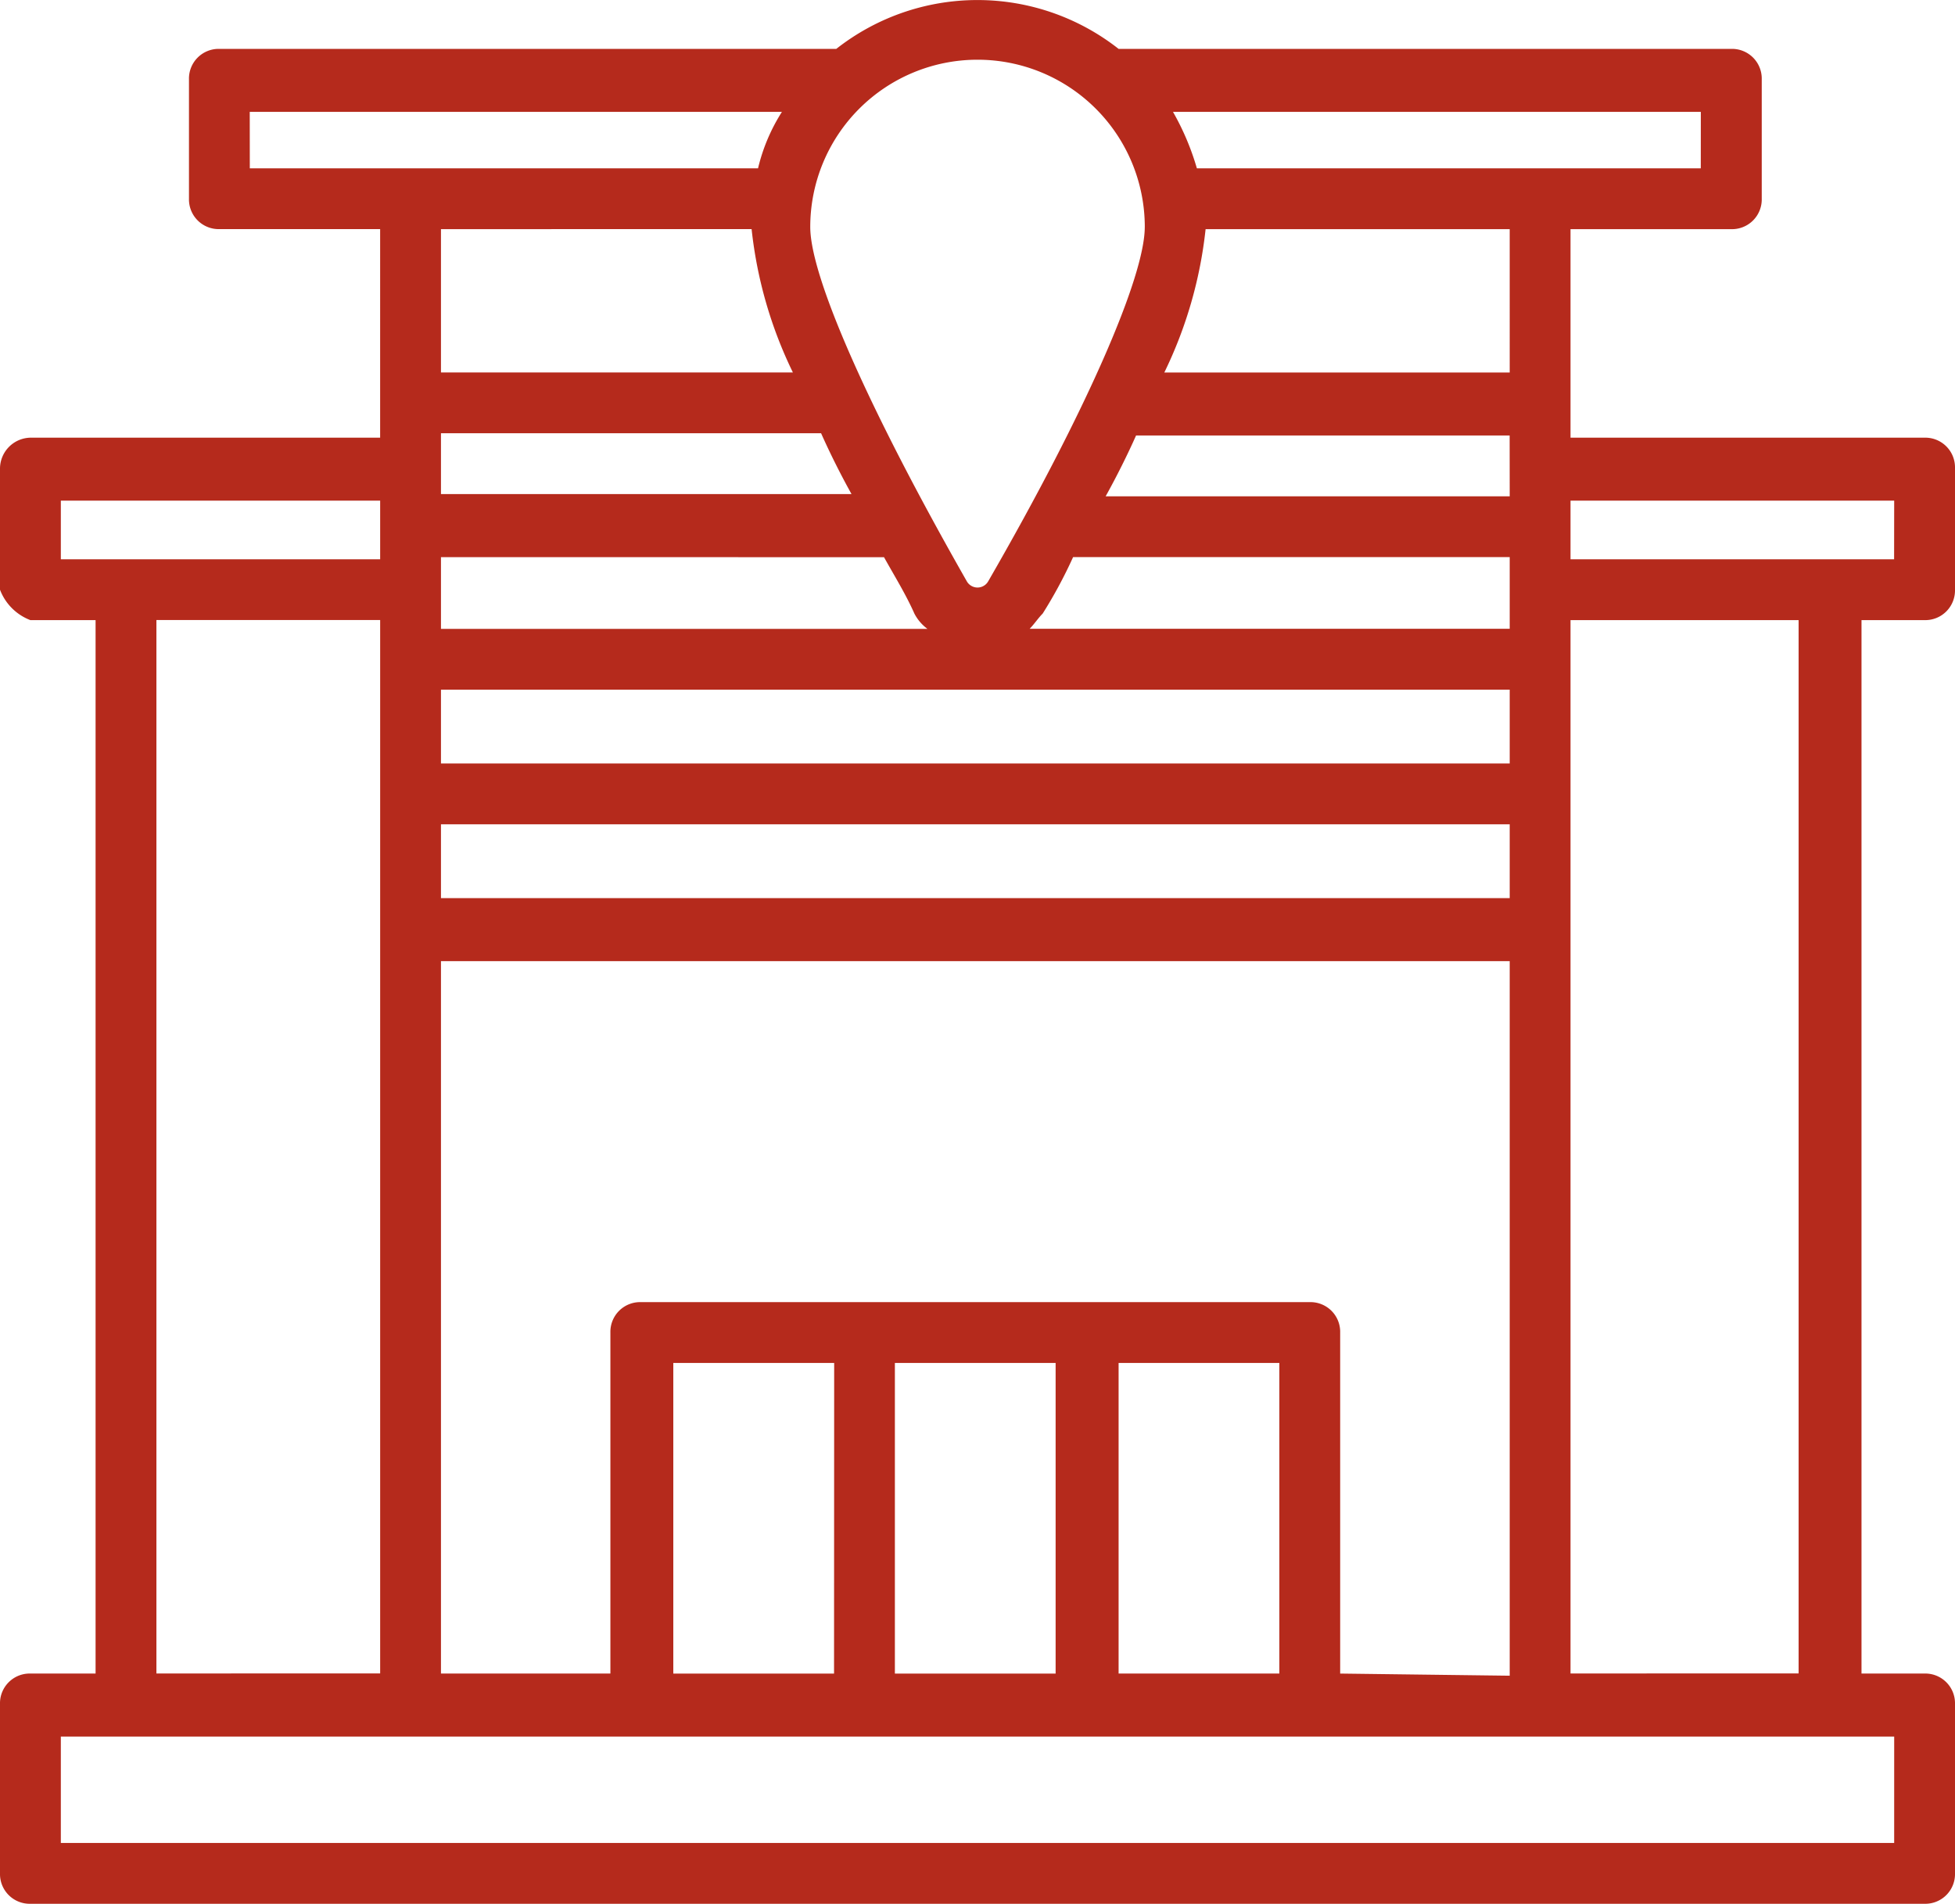
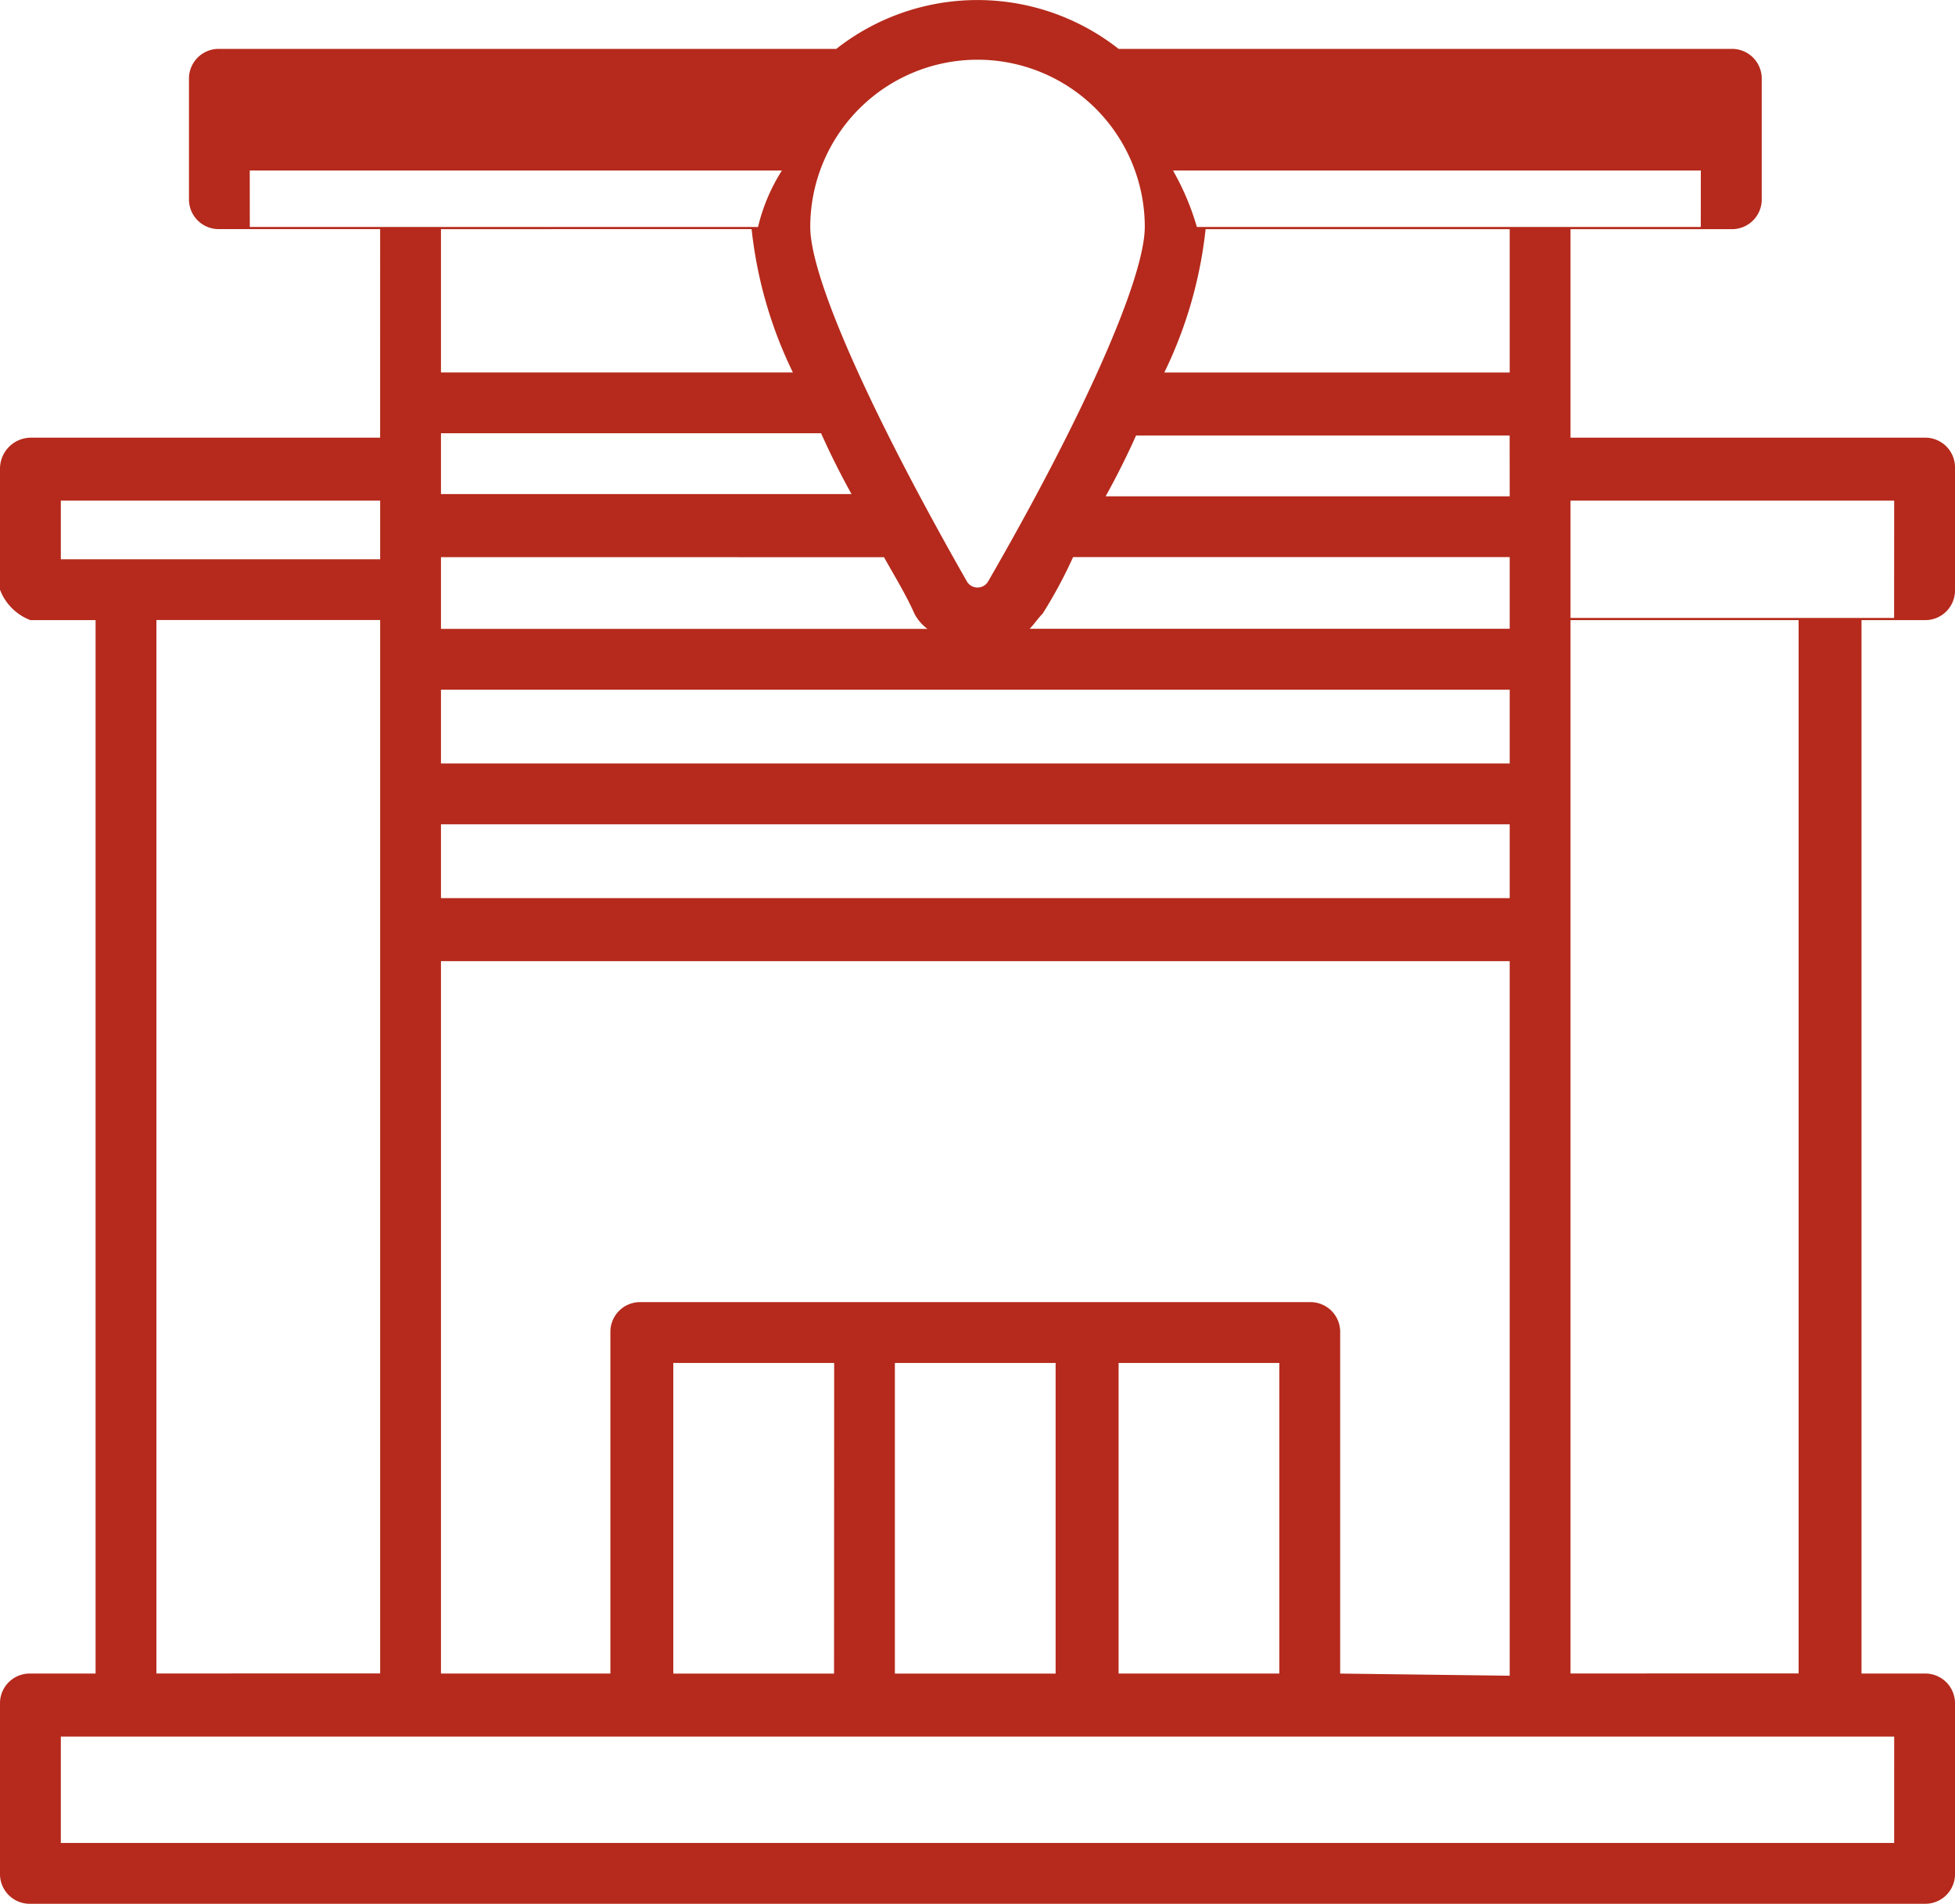
<svg xmlns="http://www.w3.org/2000/svg" width="92.105" height="89.7" viewBox="0 0 92.105 89.7">
-   <path d="M188.672,63.656a1.4,1.4,0,0,0,1.433-1.433V56.493a1.4,1.4,0,0,0-1.433-1.433H171.991V45.235h7.573A1.4,1.4,0,0,0,181,43.8V38.174a1.4,1.4,0,0,0-1.433-1.433H150.7a10.76,10.76,0,0,0-13.3,0H108.336a1.4,1.4,0,0,0-1.433,1.433V43.8a1.4,1.4,0,0,0,1.433,1.433h7.573V55.06H99.433A1.463,1.463,0,0,0,98,56.493v5.731a2.474,2.474,0,0,0,1.433,1.433h3.07V113.29h-3.07A1.4,1.4,0,0,0,98,114.723v7.982a1.4,1.4,0,0,0,1.433,1.433h89.239a1.4,1.4,0,0,0,1.433-1.433v-7.982a1.4,1.4,0,0,0-1.433-1.433H185.7V63.656Zm-1.433,57.617H100.866v-5.015h86.374ZM100.866,58.027h15.044v2.763H100.866Zm8.9-18.319h25.073a8.687,8.687,0,0,0-1.126,2.661H109.769Zm68.362,2.661H154.388a12.222,12.222,0,0,0-1.126-2.661h24.868Zm9.108,18.421H171.991V58.027h15.249ZM150.7,98.656h7.573V113.29H150.7Zm-2.967,14.635h-7.573V98.656h7.573Zm-10.439,0h-7.573V98.656H137.3Zm23.845,0V97.223a1.4,1.4,0,0,0-1.433-1.433H128.19a1.4,1.4,0,0,0-1.433,1.433V113.29h-7.982V79.723h50.351v33.669Zm-21.491-52.6c.512.921,1.024,1.74,1.433,2.661a2.089,2.089,0,0,0,.614.717H118.775V60.689ZM118.775,76.756V73.277h50.351v3.479Zm0-6.345V66.932h50.351v3.479Zm50.351-6.346H146.509c.2-.2.409-.512.614-.717a21.928,21.928,0,0,0,1.433-2.661h20.57Zm0-6.243H150.09c.512-.921,1.024-1.945,1.433-2.865h17.6Zm0-5.833H152.854a20.379,20.379,0,0,0,1.945-6.755h14.327Zm-17.193-6.857c0,2.354-2.763,8.7-7.368,16.681a.58.58,0,0,1-1.024,0c-4.605-8.084-7.368-14.327-7.368-16.681a7.88,7.88,0,1,1,15.761,0Zm-18.523.1a20.382,20.382,0,0,0,1.945,6.755H118.775V45.235Zm-14.635,9.62h17.909c.409.921.921,1.945,1.433,2.865H118.775Zm-13.406,8.8H115.91v49.634H105.369Zm77.368,49.634H171.991V63.657h10.746Z" transform="translate(-98 -34.438)" fill="#b52a1c" />
+   <path d="M188.672,63.656a1.4,1.4,0,0,0,1.433-1.433V56.493a1.4,1.4,0,0,0-1.433-1.433H171.991V45.235h7.573A1.4,1.4,0,0,0,181,43.8V38.174a1.4,1.4,0,0,0-1.433-1.433H150.7a10.76,10.76,0,0,0-13.3,0H108.336a1.4,1.4,0,0,0-1.433,1.433V43.8a1.4,1.4,0,0,0,1.433,1.433h7.573V55.06H99.433A1.463,1.463,0,0,0,98,56.493v5.731a2.474,2.474,0,0,0,1.433,1.433h3.07V113.29h-3.07A1.4,1.4,0,0,0,98,114.723v7.982a1.4,1.4,0,0,0,1.433,1.433h89.239a1.4,1.4,0,0,0,1.433-1.433v-7.982a1.4,1.4,0,0,0-1.433-1.433H185.7V63.656Zm-1.433,57.617H100.866v-5.015h86.374ZM100.866,58.027h15.044v2.763H100.866m8.9-18.319h25.073a8.687,8.687,0,0,0-1.126,2.661H109.769Zm68.362,2.661H154.388a12.222,12.222,0,0,0-1.126-2.661h24.868Zm9.108,18.421H171.991V58.027h15.249ZM150.7,98.656h7.573V113.29H150.7Zm-2.967,14.635h-7.573V98.656h7.573Zm-10.439,0h-7.573V98.656H137.3Zm23.845,0V97.223a1.4,1.4,0,0,0-1.433-1.433H128.19a1.4,1.4,0,0,0-1.433,1.433V113.29h-7.982V79.723h50.351v33.669Zm-21.491-52.6c.512.921,1.024,1.74,1.433,2.661a2.089,2.089,0,0,0,.614.717H118.775V60.689ZM118.775,76.756V73.277h50.351v3.479Zm0-6.345V66.932h50.351v3.479Zm50.351-6.346H146.509c.2-.2.409-.512.614-.717a21.928,21.928,0,0,0,1.433-2.661h20.57Zm0-6.243H150.09c.512-.921,1.024-1.945,1.433-2.865h17.6Zm0-5.833H152.854a20.379,20.379,0,0,0,1.945-6.755h14.327Zm-17.193-6.857c0,2.354-2.763,8.7-7.368,16.681a.58.58,0,0,1-1.024,0c-4.605-8.084-7.368-14.327-7.368-16.681a7.88,7.88,0,1,1,15.761,0Zm-18.523.1a20.382,20.382,0,0,0,1.945,6.755H118.775V45.235Zm-14.635,9.62h17.909c.409.921.921,1.945,1.433,2.865H118.775Zm-13.406,8.8H115.91v49.634H105.369Zm77.368,49.634H171.991V63.657h10.746Z" transform="translate(-98 -34.438)" fill="#b52a1c" />
</svg>